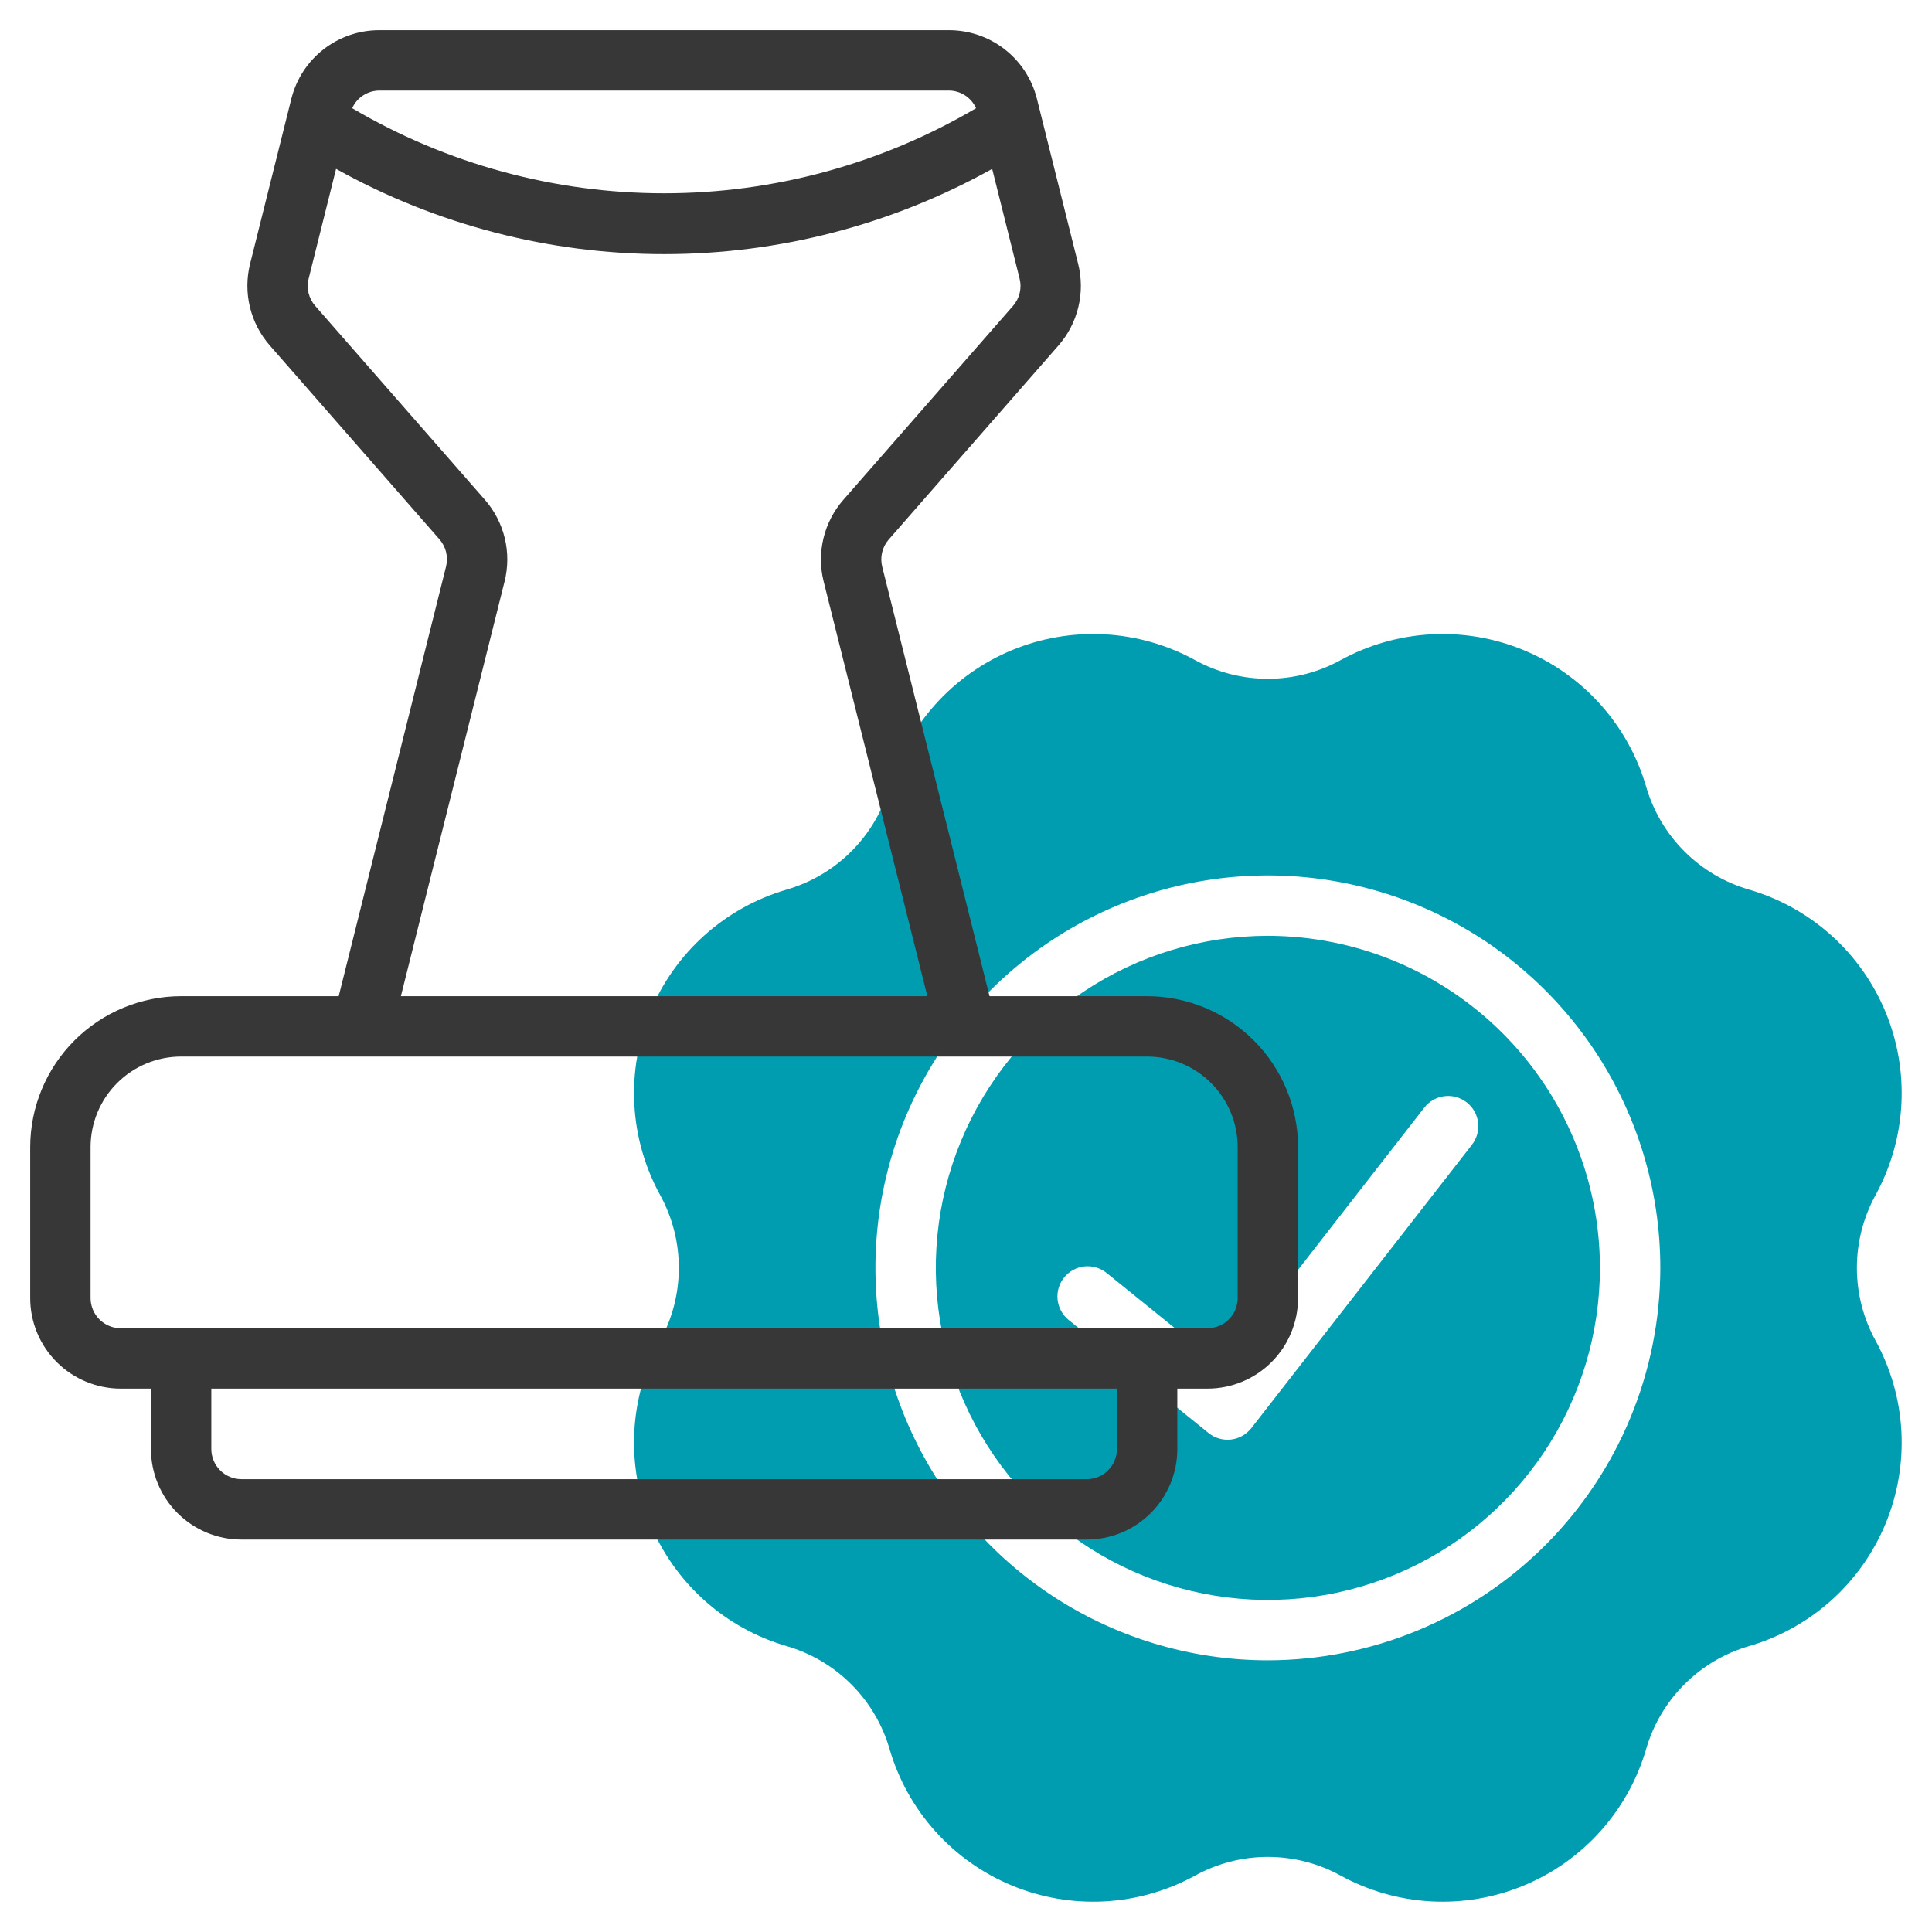
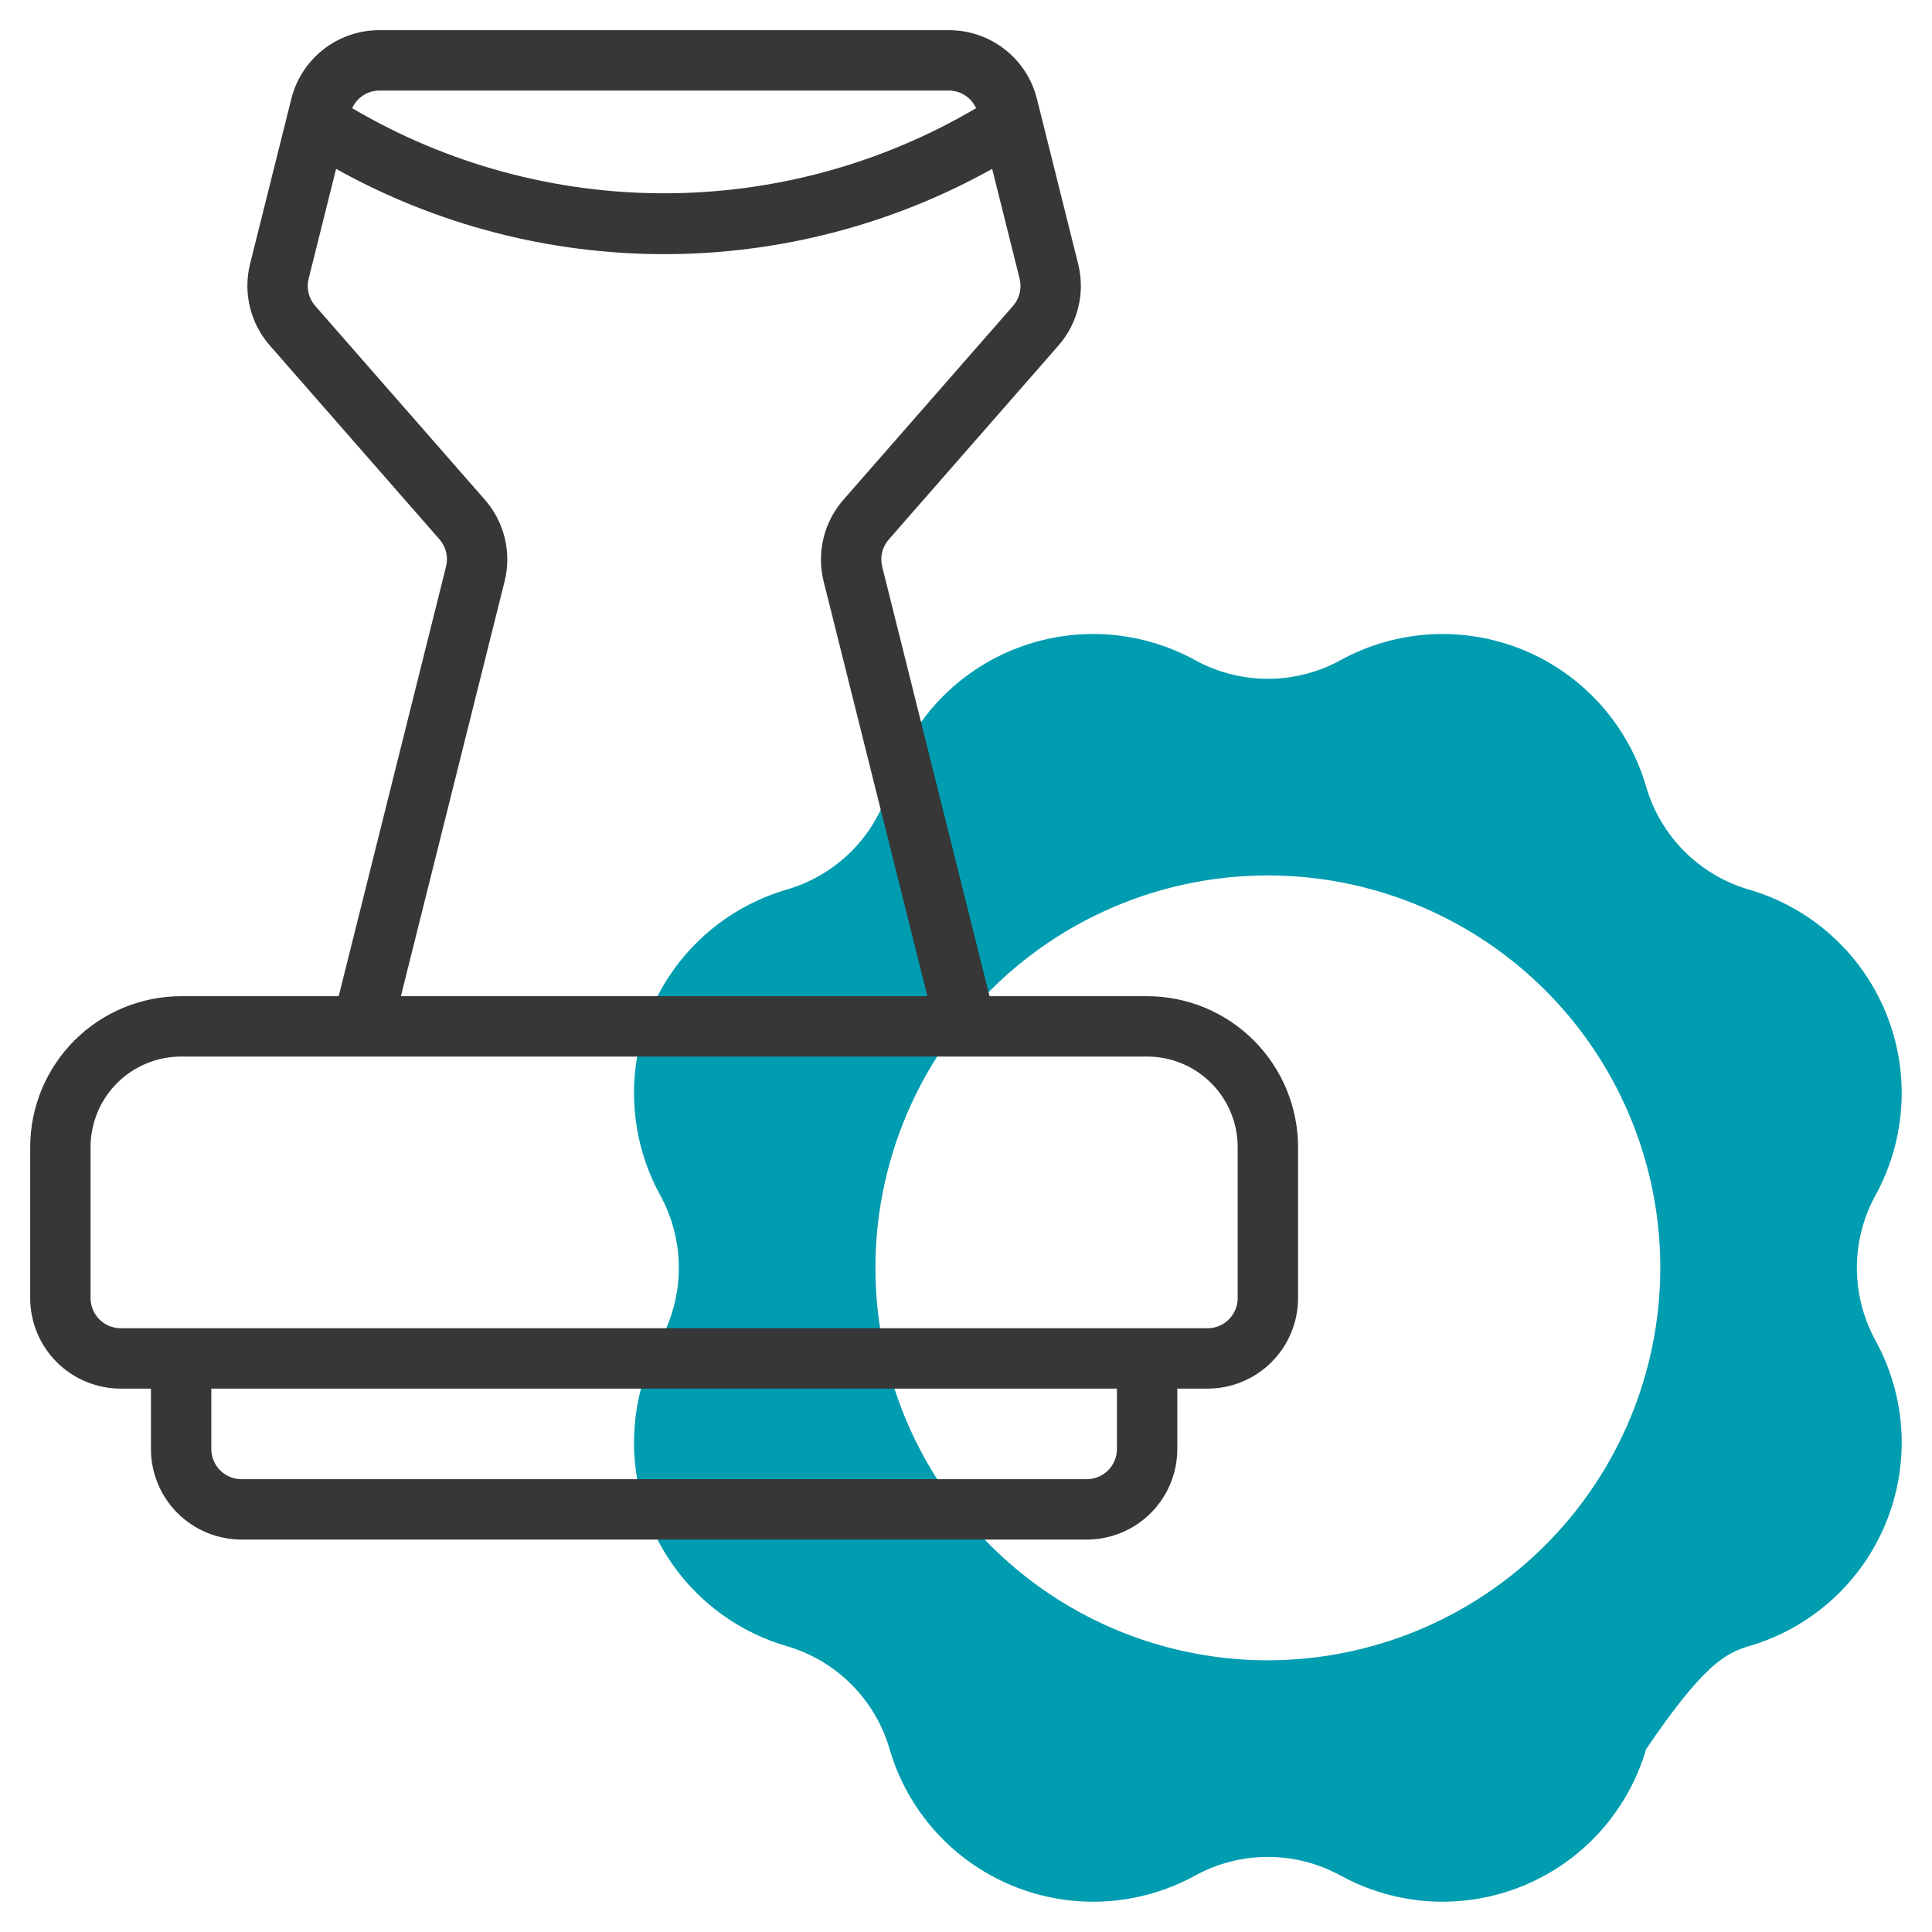
<svg xmlns="http://www.w3.org/2000/svg" width="512" height="512" viewBox="0 0 512 512" fill="none">
-   <path d="M336 248C318.595 248 301.581 253.161 287.11 262.831C272.638 272.5 261.359 286.244 254.699 302.324C248.038 318.404 246.295 336.098 249.691 353.168C253.086 370.238 261.468 385.918 273.775 398.225C286.082 410.532 301.762 418.914 318.832 422.309C335.902 425.705 353.596 423.962 369.676 417.301C385.756 410.641 399.5 399.362 409.169 384.89C418.839 370.419 424 353.405 424 336C423.975 312.669 414.695 290.3 398.197 273.803C381.7 257.305 359.331 248.025 336 248ZM390.088 303.36L331.624 378.464C330.971 379.303 330.157 380.003 329.23 380.524C328.303 381.044 327.282 381.375 326.226 381.496C325.17 381.618 324.1 381.528 323.079 381.231C322.058 380.934 321.107 380.437 320.28 379.768L283.2 349.8C281.549 348.465 280.496 346.53 280.273 344.419C280.049 342.308 280.673 340.195 282.008 338.544C283.343 336.893 285.278 335.84 287.389 335.617C289.5 335.393 291.613 336.017 293.264 337.352L324 362.2L377.456 293.528C378.102 292.699 378.904 292.005 379.818 291.487C380.731 290.968 381.738 290.634 382.781 290.505C383.824 290.375 384.881 290.452 385.894 290.731C386.907 291.01 387.855 291.486 388.684 292.132C389.513 292.778 390.207 293.58 390.725 294.494C391.244 295.407 391.578 296.414 391.707 297.457C391.837 298.499 391.76 299.557 391.481 300.57C391.202 301.583 390.726 302.531 390.08 303.36H390.088Z" fill="#009CB0" />
-   <path d="M497.056 316.688C501.095 309.316 503.429 301.132 503.885 292.739C504.341 284.345 502.908 275.957 499.691 268.191C496.474 260.425 491.556 253.479 485.299 247.867C479.042 242.254 471.605 238.117 463.536 235.76C457.051 233.881 451.147 230.391 446.374 225.616C441.601 220.84 438.115 214.934 436.24 208.448C433.881 200.38 429.742 192.944 424.128 186.687C418.515 180.431 411.569 175.514 403.803 172.297C396.037 169.081 387.648 167.647 379.254 168.103C370.861 168.558 362.677 170.89 355.304 174.928C349.389 178.183 342.747 179.89 335.996 179.89C329.245 179.89 322.603 178.183 316.688 174.928C309.315 170.889 301.13 168.556 292.736 168.1C284.341 167.645 275.952 169.078 268.185 172.296C260.418 175.513 253.472 180.432 247.859 186.69C242.246 192.949 238.109 200.386 235.752 208.456C233.876 214.941 230.389 220.845 225.616 225.619C220.843 230.393 214.94 233.882 208.456 235.76C200.387 238.117 192.95 242.254 186.693 247.867C180.436 253.479 175.517 260.425 172.301 268.191C169.084 275.957 167.651 284.345 168.107 292.739C168.563 301.132 170.897 309.316 174.936 316.688C178.191 322.603 179.898 329.245 179.898 335.996C179.898 342.747 178.191 349.389 174.936 355.304C170.897 362.676 168.563 370.86 168.107 379.253C167.651 387.647 169.084 396.035 172.301 403.801C175.517 411.567 180.436 418.513 186.693 424.125C192.95 429.738 200.387 433.875 208.456 436.232C214.941 438.111 220.845 441.601 225.618 446.376C230.391 451.152 233.877 457.058 235.752 463.544C238.111 471.612 242.25 479.048 247.864 485.304C253.477 491.561 260.423 496.478 268.189 499.695C275.955 502.911 284.344 504.344 292.737 503.889C301.131 503.434 309.315 501.102 316.688 497.064C322.603 493.809 329.245 492.102 335.996 492.102C342.747 492.102 349.389 493.809 355.304 497.064C362.677 501.101 370.862 503.433 379.256 503.888C387.65 504.343 396.039 502.909 403.805 499.692C411.571 496.475 418.517 491.556 424.13 485.299C429.744 479.042 433.882 471.605 436.24 463.536C438.116 457.051 441.603 451.147 446.376 446.373C451.148 441.599 457.052 438.11 463.536 436.232C471.605 433.875 479.042 429.738 485.299 424.125C491.556 418.513 496.474 411.567 499.691 403.801C502.908 396.035 504.341 387.647 503.885 379.253C503.429 370.86 501.095 362.676 497.056 355.304C493.801 349.389 492.094 342.747 492.094 335.996C492.094 329.245 493.801 322.603 497.056 316.688ZM336 440C315.431 440 295.323 433.9 278.221 422.473C261.118 411.045 247.788 394.803 239.916 375.799C232.045 356.796 229.985 335.885 233.998 315.711C238.011 295.537 247.916 277.006 262.461 262.461C277.006 247.916 295.537 238.011 315.711 233.998C335.885 229.985 356.796 232.045 375.799 239.917C394.803 247.788 411.045 261.118 422.473 278.221C433.9 295.323 440 315.431 440 336C439.968 363.573 429.001 390.007 409.504 409.504C390.007 429.001 363.573 439.968 336 440Z" fill="#009CB0" />
+   <path d="M497.056 316.688C501.095 309.316 503.429 301.132 503.885 292.739C504.341 284.345 502.908 275.957 499.691 268.191C496.474 260.425 491.556 253.479 485.299 247.867C479.042 242.254 471.605 238.117 463.536 235.76C457.051 233.881 451.147 230.391 446.374 225.616C441.601 220.84 438.115 214.934 436.24 208.448C433.881 200.38 429.742 192.944 424.128 186.687C418.515 180.431 411.569 175.514 403.803 172.297C396.037 169.081 387.648 167.647 379.254 168.103C370.861 168.558 362.677 170.89 355.304 174.928C349.389 178.183 342.747 179.89 335.996 179.89C329.245 179.89 322.603 178.183 316.688 174.928C309.315 170.889 301.13 168.556 292.736 168.1C284.341 167.645 275.952 169.078 268.185 172.296C260.418 175.513 253.472 180.432 247.859 186.69C242.246 192.949 238.109 200.386 235.752 208.456C233.876 214.941 230.389 220.845 225.616 225.619C220.843 230.393 214.94 233.882 208.456 235.76C200.387 238.117 192.95 242.254 186.693 247.867C180.436 253.479 175.517 260.425 172.301 268.191C169.084 275.957 167.651 284.345 168.107 292.739C168.563 301.132 170.897 309.316 174.936 316.688C178.191 322.603 179.898 329.245 179.898 335.996C179.898 342.747 178.191 349.389 174.936 355.304C170.897 362.676 168.563 370.86 168.107 379.253C167.651 387.647 169.084 396.035 172.301 403.801C175.517 411.567 180.436 418.513 186.693 424.125C192.95 429.738 200.387 433.875 208.456 436.232C214.941 438.111 220.845 441.601 225.618 446.376C230.391 451.152 233.877 457.058 235.752 463.544C238.111 471.612 242.25 479.048 247.864 485.304C253.477 491.561 260.423 496.478 268.189 499.695C275.955 502.911 284.344 504.344 292.737 503.889C301.131 503.434 309.315 501.102 316.688 497.064C322.603 493.809 329.245 492.102 335.996 492.102C342.747 492.102 349.389 493.809 355.304 497.064C362.677 501.101 370.862 503.433 379.256 503.888C387.65 504.343 396.039 502.909 403.805 499.692C411.571 496.475 418.517 491.556 424.13 485.299C429.744 479.042 433.882 471.605 436.24 463.536C451.148 441.599 457.052 438.11 463.536 436.232C471.605 433.875 479.042 429.738 485.299 424.125C491.556 418.513 496.474 411.567 499.691 403.801C502.908 396.035 504.341 387.647 503.885 379.253C503.429 370.86 501.095 362.676 497.056 355.304C493.801 349.389 492.094 342.747 492.094 335.996C492.094 329.245 493.801 322.603 497.056 316.688ZM336 440C315.431 440 295.323 433.9 278.221 422.473C261.118 411.045 247.788 394.803 239.916 375.799C232.045 356.796 229.985 335.885 233.998 315.711C238.011 295.537 247.916 277.006 262.461 262.461C277.006 247.916 295.537 238.011 315.711 233.998C335.885 229.985 356.796 232.045 375.799 239.917C394.803 247.788 411.045 261.118 422.473 278.221C433.9 295.323 440 315.431 440 336C439.968 363.573 429.001 390.007 409.504 409.504C390.007 429.001 363.573 439.968 336 440Z" fill="#009CB0" />
  <path d="M304 264H262.24L233.792 150.176C233.48 148.925 233.474 147.617 233.777 146.363C234.079 145.109 234.68 143.947 235.528 142.976L280.512 91.56C283.058 88.647 284.862 85.161 285.77 81.4C286.679 77.639 286.664 73.714 285.728 69.96L274.792 26.176C273.493 20.983 270.496 16.374 266.276 13.08C262.056 9.787 256.857 7.999 251.504 8H100.496C95.143 7.999 89.944 9.787 85.724 13.08C81.504 16.374 78.507 20.983 77.208 26.176L66.272 69.936C65.336 73.69 65.321 77.615 66.23 81.376C67.138 85.137 68.942 88.623 71.488 91.536L116.472 142.936C117.32 143.907 117.921 145.069 118.223 146.323C118.526 147.577 118.52 148.885 118.208 150.136L89.76 264H48C37.395 264.013 27.229 268.231 19.73 275.73C12.231 283.228 8.013 293.395 8 304V344C8 350.365 10.529 356.47 15.029 360.971C19.53 365.471 25.635 368 32 368H40V384C40 390.365 42.529 396.47 47.029 400.971C51.53 405.471 57.635 408 64 408H288C294.365 408 300.47 405.471 304.971 400.971C309.471 396.47 312 390.365 312 384V368H320C326.365 368 332.47 365.471 336.971 360.971C341.471 356.47 344 350.365 344 344V304C343.987 293.395 339.769 283.228 332.27 275.73C324.772 268.231 314.605 264.013 304 264ZM100.496 24H251.504C253.02 24.011 254.5 24.457 255.769 25.286C257.039 26.114 258.043 27.289 258.664 28.672C233.618 43.438 205.074 51.226 176 51.226C146.926 51.226 118.382 43.438 93.336 28.672C93.957 27.289 94.961 26.114 96.231 25.286C97.5 24.457 98.98 24.011 100.496 24ZM133.728 154.056C134.664 150.302 134.679 146.377 133.77 142.616C132.862 138.855 131.058 135.369 128.512 132.456L83.528 81.056C82.68 80.085 82.079 78.923 81.777 77.669C81.474 76.415 81.48 75.107 81.792 73.856L89.064 44.752C115.643 59.571 145.569 67.35 176 67.35C206.431 67.35 236.357 59.571 262.936 44.752L270.208 73.856C270.52 75.107 270.526 76.415 270.223 77.669C269.921 78.923 269.32 80.085 268.472 81.056L223.488 132.472C220.942 135.385 219.138 138.871 218.23 142.632C217.321 146.393 217.336 150.318 218.272 154.072L245.76 264H106.24L133.728 154.056ZM296 384C296 386.122 295.157 388.157 293.657 389.657C292.157 391.157 290.122 392 288 392H64C61.878 392 59.843 391.157 58.343 389.657C56.843 388.157 56 386.122 56 384V368H296V384ZM328 344C328 346.122 327.157 348.157 325.657 349.657C324.157 351.157 322.122 352 320 352H32C29.878 352 27.843 351.157 26.343 349.657C24.843 348.157 24 346.122 24 344V304C24 297.635 26.529 291.53 31.029 287.029C35.53 282.529 41.635 280 48 280H304C310.365 280 316.47 282.529 320.971 287.029C325.471 291.53 328 297.635 328 304V344Z" fill="#373737" />
</svg>